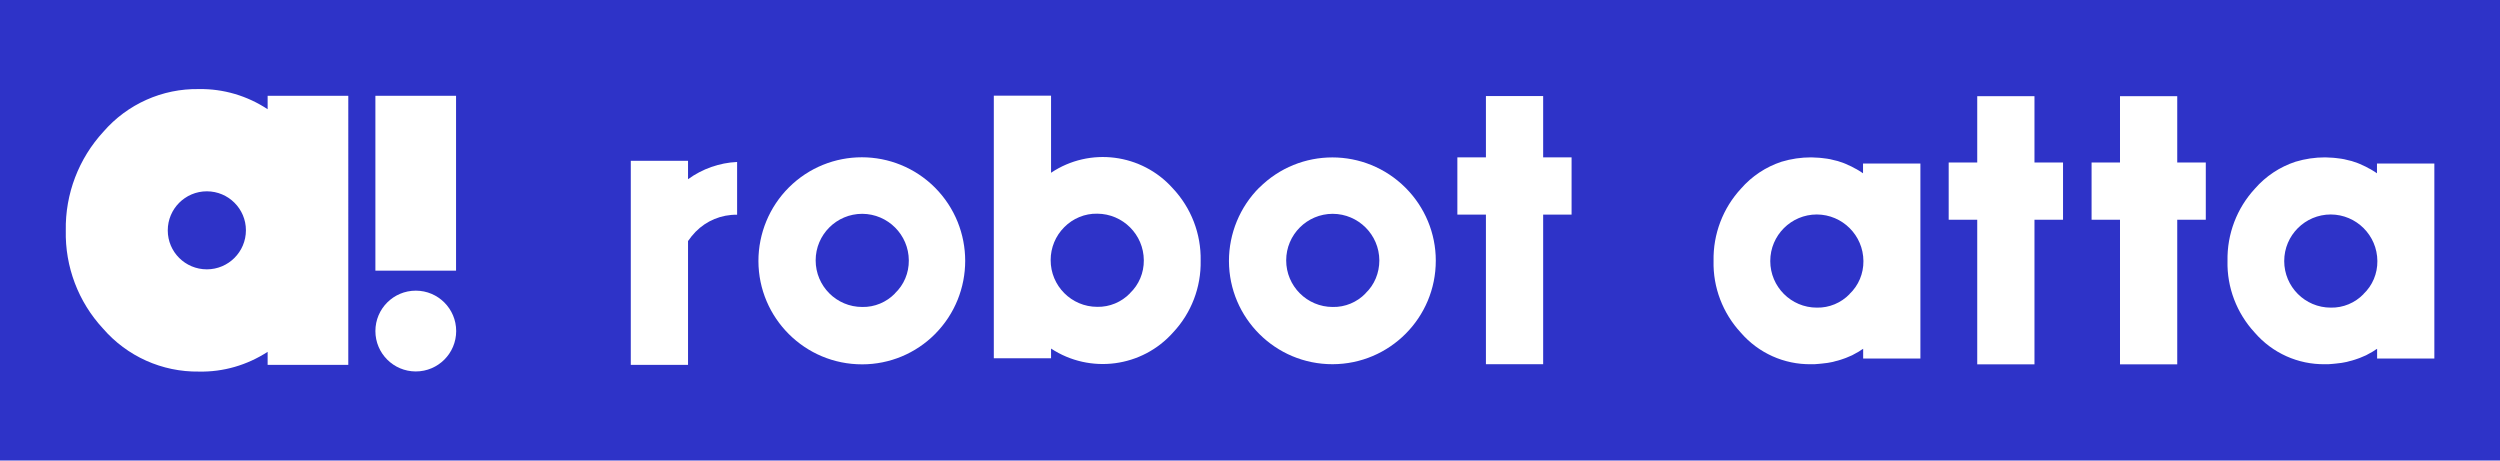
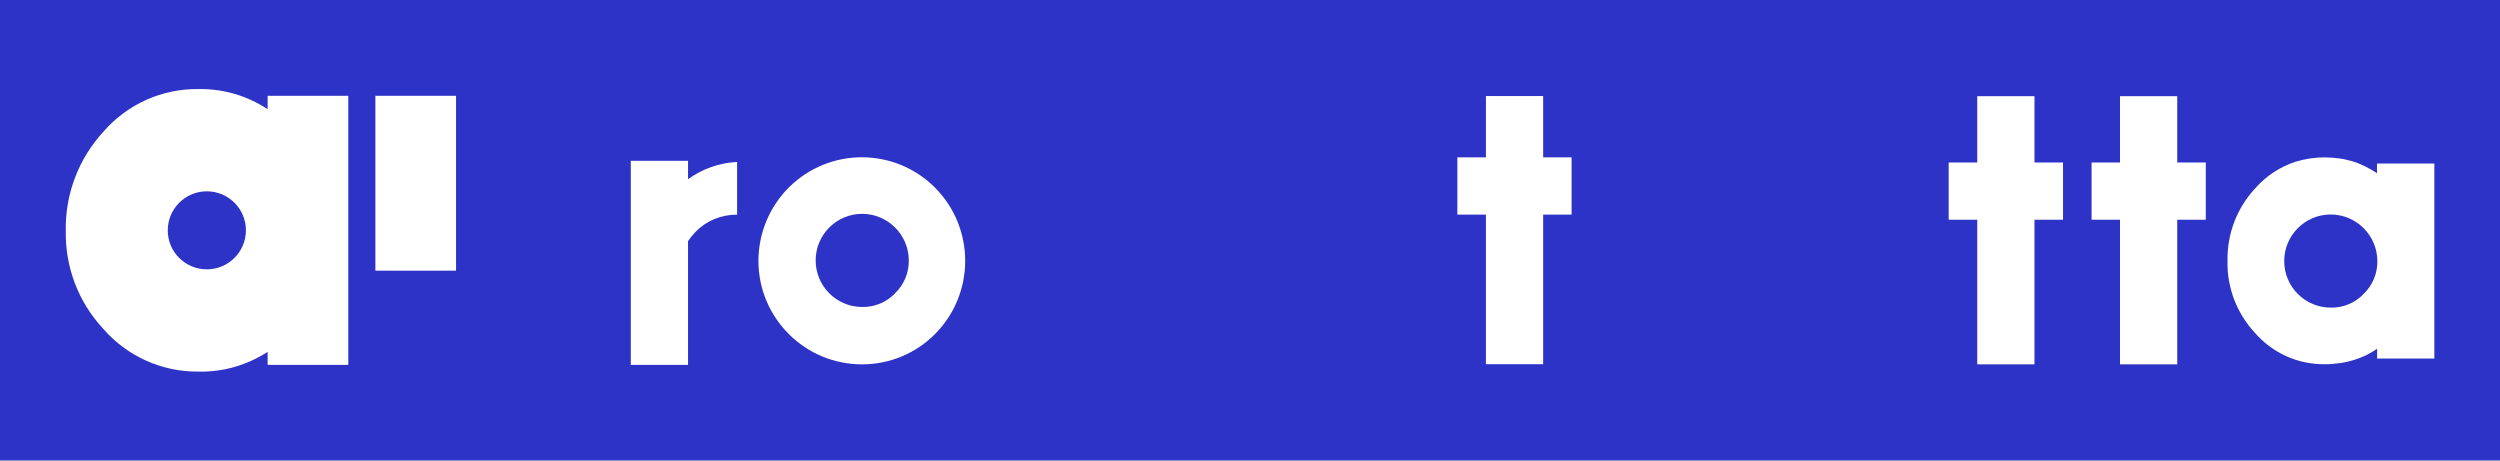
<svg xmlns="http://www.w3.org/2000/svg" id="Layer_2" data-name="Layer 2" viewBox="0 0 190 35">
  <defs>
    <style>
      .cls-1 {
        fill: #fff;
      }

      .cls-2 {
        fill: #2e33c8;
      }
    </style>
  </defs>
  <g id="Layer_1-2" data-name="Layer 1">
    <rect class="cls-2" width="190" height="35" />
    <g>
      <path class="cls-1" d="m59.95,14.25c-1.48,1.48-2.31,3.49-2.31,5.59.01,4.34,3.54,7.86,7.89,7.85,2.08,0,4.07-.83,5.53-2.3,3.06-3.08,3.06-8.05,0-11.13-3.07-3.07-8.04-3.08-11.12,0Zm8.07,8.05c-.65.67-1.55,1.05-2.49,1.03-1.96,0-3.54-1.59-3.54-3.54,0-1.96,1.59-3.54,3.54-3.54h0c1.95.01,3.53,1.59,3.54,3.54.01.95-.37,1.86-1.06,2.51Z" />
      <polygon class="cls-1" points="117.28 7.3 112.93 7.3 112.93 11.96 110.76 11.96 110.76 16.31 112.93 16.31 112.93 27.68 117.28 27.68 117.28 16.31 119.44 16.31 119.44 11.96 117.28 11.96 117.28 7.3" />
      <path class="cls-1" d="m52.28,12.22h-4.34v15.51h4.35v-9.41c.17-.25.36-.48.57-.7.83-.85,1.97-1.32,3.16-1.3v-4.01h0c-1.34.06-2.64.52-3.73,1.31v-1.39Z" />
-       <path class="cls-1" d="m79.88,13.15v-5.88h-4.35v19.96h4.35v-.74c2.97,1.95,6.92,1.43,9.28-1.23,1.38-1.47,2.13-3.43,2.09-5.45.04-2.04-.72-4.01-2.12-5.5-2.36-2.64-6.31-3.15-9.25-1.18Zm6,9.14h0c-.65.67-1.55,1.05-2.49,1.03-1.96,0-3.55-1.6-3.54-3.56,0-.93.37-1.83,1.03-2.49.66-.67,1.57-1.05,2.51-1.03,1.95.01,3.53,1.59,3.54,3.54.01.95-.37,1.86-1.06,2.51Z" />
-       <path class="cls-1" d="m95.71,14.25c-1.48,1.48-2.31,3.49-2.31,5.59.01,4.34,3.54,7.85,7.88,7.84,4.34-.01,7.85-3.54,7.84-7.88,0-2.07-.83-4.06-2.3-5.53-3.07-3.07-8.04-3.08-11.12,0Zm8.07,8.05h0c-.65.67-1.55,1.05-2.49,1.03-1.96,0-3.54-1.59-3.54-3.54,0-1.96,1.59-3.54,3.54-3.54h0c1.95.01,3.53,1.59,3.54,3.54,0,.95-.37,1.86-1.06,2.51Z" />
      <polygon class="cls-1" points="165.47 12.35 165.47 7.31 161.12 7.31 161.12 12.35 158.96 12.35 158.96 16.7 161.12 16.7 161.12 27.69 165.47 27.69 165.47 16.7 167.64 16.7 167.64 12.35 165.47 12.35 165.47 12.35" />
      <polygon class="cls-1" points="154.62 12.35 154.62 7.31 150.27 7.31 150.27 12.35 148.1 12.35 148.1 16.7 150.27 16.7 150.27 27.69 154.62 27.69 154.62 16.7 156.79 16.7 156.79 12.35 154.62 12.35 154.62 12.35" />
-       <path class="cls-1" d="m141.59,12.43v.74s-.08-.05-.12-.08c-.07-.05-.14-.09-.22-.14-.1-.06-.2-.12-.31-.17-.07-.04-.14-.08-.2-.11-.16-.08-.32-.15-.48-.22-.05-.02-.1-.04-.15-.06-.15-.05-.29-.1-.44-.15-.07-.02-.14-.04-.21-.05-.12-.03-.25-.06-.37-.09l-.23-.04c-.13-.02-.27-.04-.4-.05-.07,0-.14-.02-.2-.02-.2-.01-.4-.02-.6-.03h-.02c-.76,0-1.51.11-2.24.33-1.19.39-2.26,1.1-3.08,2.04-1.38,1.49-2.13,3.46-2.09,5.5-.05,2.01.7,3.97,2.07,5.45,1.34,1.55,3.29,2.43,5.34,2.4.21,0,.42,0,.63-.03.07,0,.13-.01.2-.02.14-.01.28-.03.42-.05.07-.01.15-.02.22-.04.13-.02.26-.05.38-.09.07-.02.14-.03.2-.05.16-.04.31-.1.46-.15l.14-.05c.16-.06.31-.13.47-.2.07-.03.14-.07.2-.11.1-.06.2-.11.31-.17.07-.04.14-.09.21-.14.04-.02.08-.05.12-.07v.74h4.35v-14.82h-4.35Zm-1.02,9.92c-.65.67-1.55,1.05-2.49,1.03-1.96,0-3.54-1.59-3.54-3.54,0-1.96,1.59-3.54,3.54-3.54h0c1.95.01,3.53,1.59,3.54,3.54.01.95-.37,1.86-1.06,2.51Z" />
      <path class="cls-1" d="m181.46,12.43h-.81v.74s-.08-.05-.12-.08c-.07-.05-.14-.09-.22-.14-.1-.06-.2-.12-.31-.17-.07-.04-.14-.08-.2-.11-.16-.08-.32-.15-.48-.22-.05-.02-.1-.04-.15-.06-.15-.05-.29-.1-.44-.15-.07-.02-.14-.04-.21-.05-.12-.03-.25-.06-.37-.09l-.23-.04c-.13-.02-.27-.04-.4-.05-.07,0-.14-.02-.2-.02-.2-.01-.4-.02-.6-.03h-.02c-.76,0-1.51.11-2.24.33-1.19.39-2.26,1.1-3.08,2.04-1.38,1.49-2.13,3.46-2.09,5.5-.05,2.01.7,3.97,2.07,5.45,1.34,1.55,3.29,2.43,5.34,2.4.21,0,.42,0,.63-.03.07,0,.13-.01.2-.02.14-.01.28-.03.42-.05.07-.01.15-.02.22-.04.13-.02.26-.05.38-.09.07-.02.14-.03.2-.05.16-.04.31-.1.46-.15l.14-.05c.16-.06.31-.13.47-.2.07-.03.14-.07.2-.11.1-.06.2-.11.31-.17.07-.04.14-.09.21-.14.04-.02.08-.05.12-.07v.74h4.35v-14.82h-3.54Zm-1.83,9.92c-.65.67-1.55,1.05-2.49,1.03-1.96,0-3.54-1.59-3.54-3.54,0-1.96,1.59-3.54,3.54-3.54h0c1.95.01,3.53,1.59,3.54,3.54.01.95-.37,1.86-1.06,2.51Z" />
      <rect class="cls-1" x="28.53" y="7.28" width="6.13" height="13.29" />
-       <circle class="cls-1" cx="31.6" cy="25.16" r="3.07" />
      <path class="cls-1" d="m26.47,7.28h-6.13v1.02c-1.55-1.02-3.36-1.56-5.22-1.53-2.78-.05-5.44,1.14-7.26,3.24-1.88,2.04-2.91,4.73-2.86,7.51-.06,2.75.95,5.42,2.82,7.44,1.83,2.12,4.5,3.32,7.3,3.28,1.85.04,3.66-.49,5.22-1.5v.99h6.13v-.09h0V7.4h0v-.12Zm-10.75,13.19h0c-1.64,0-2.97-1.32-2.97-2.96s1.33-2.97,2.97-2.97,2.97,1.33,2.97,2.96c0,1.64-1.33,2.97-2.97,2.97Z" />
    </g>
  </g>
</svg>